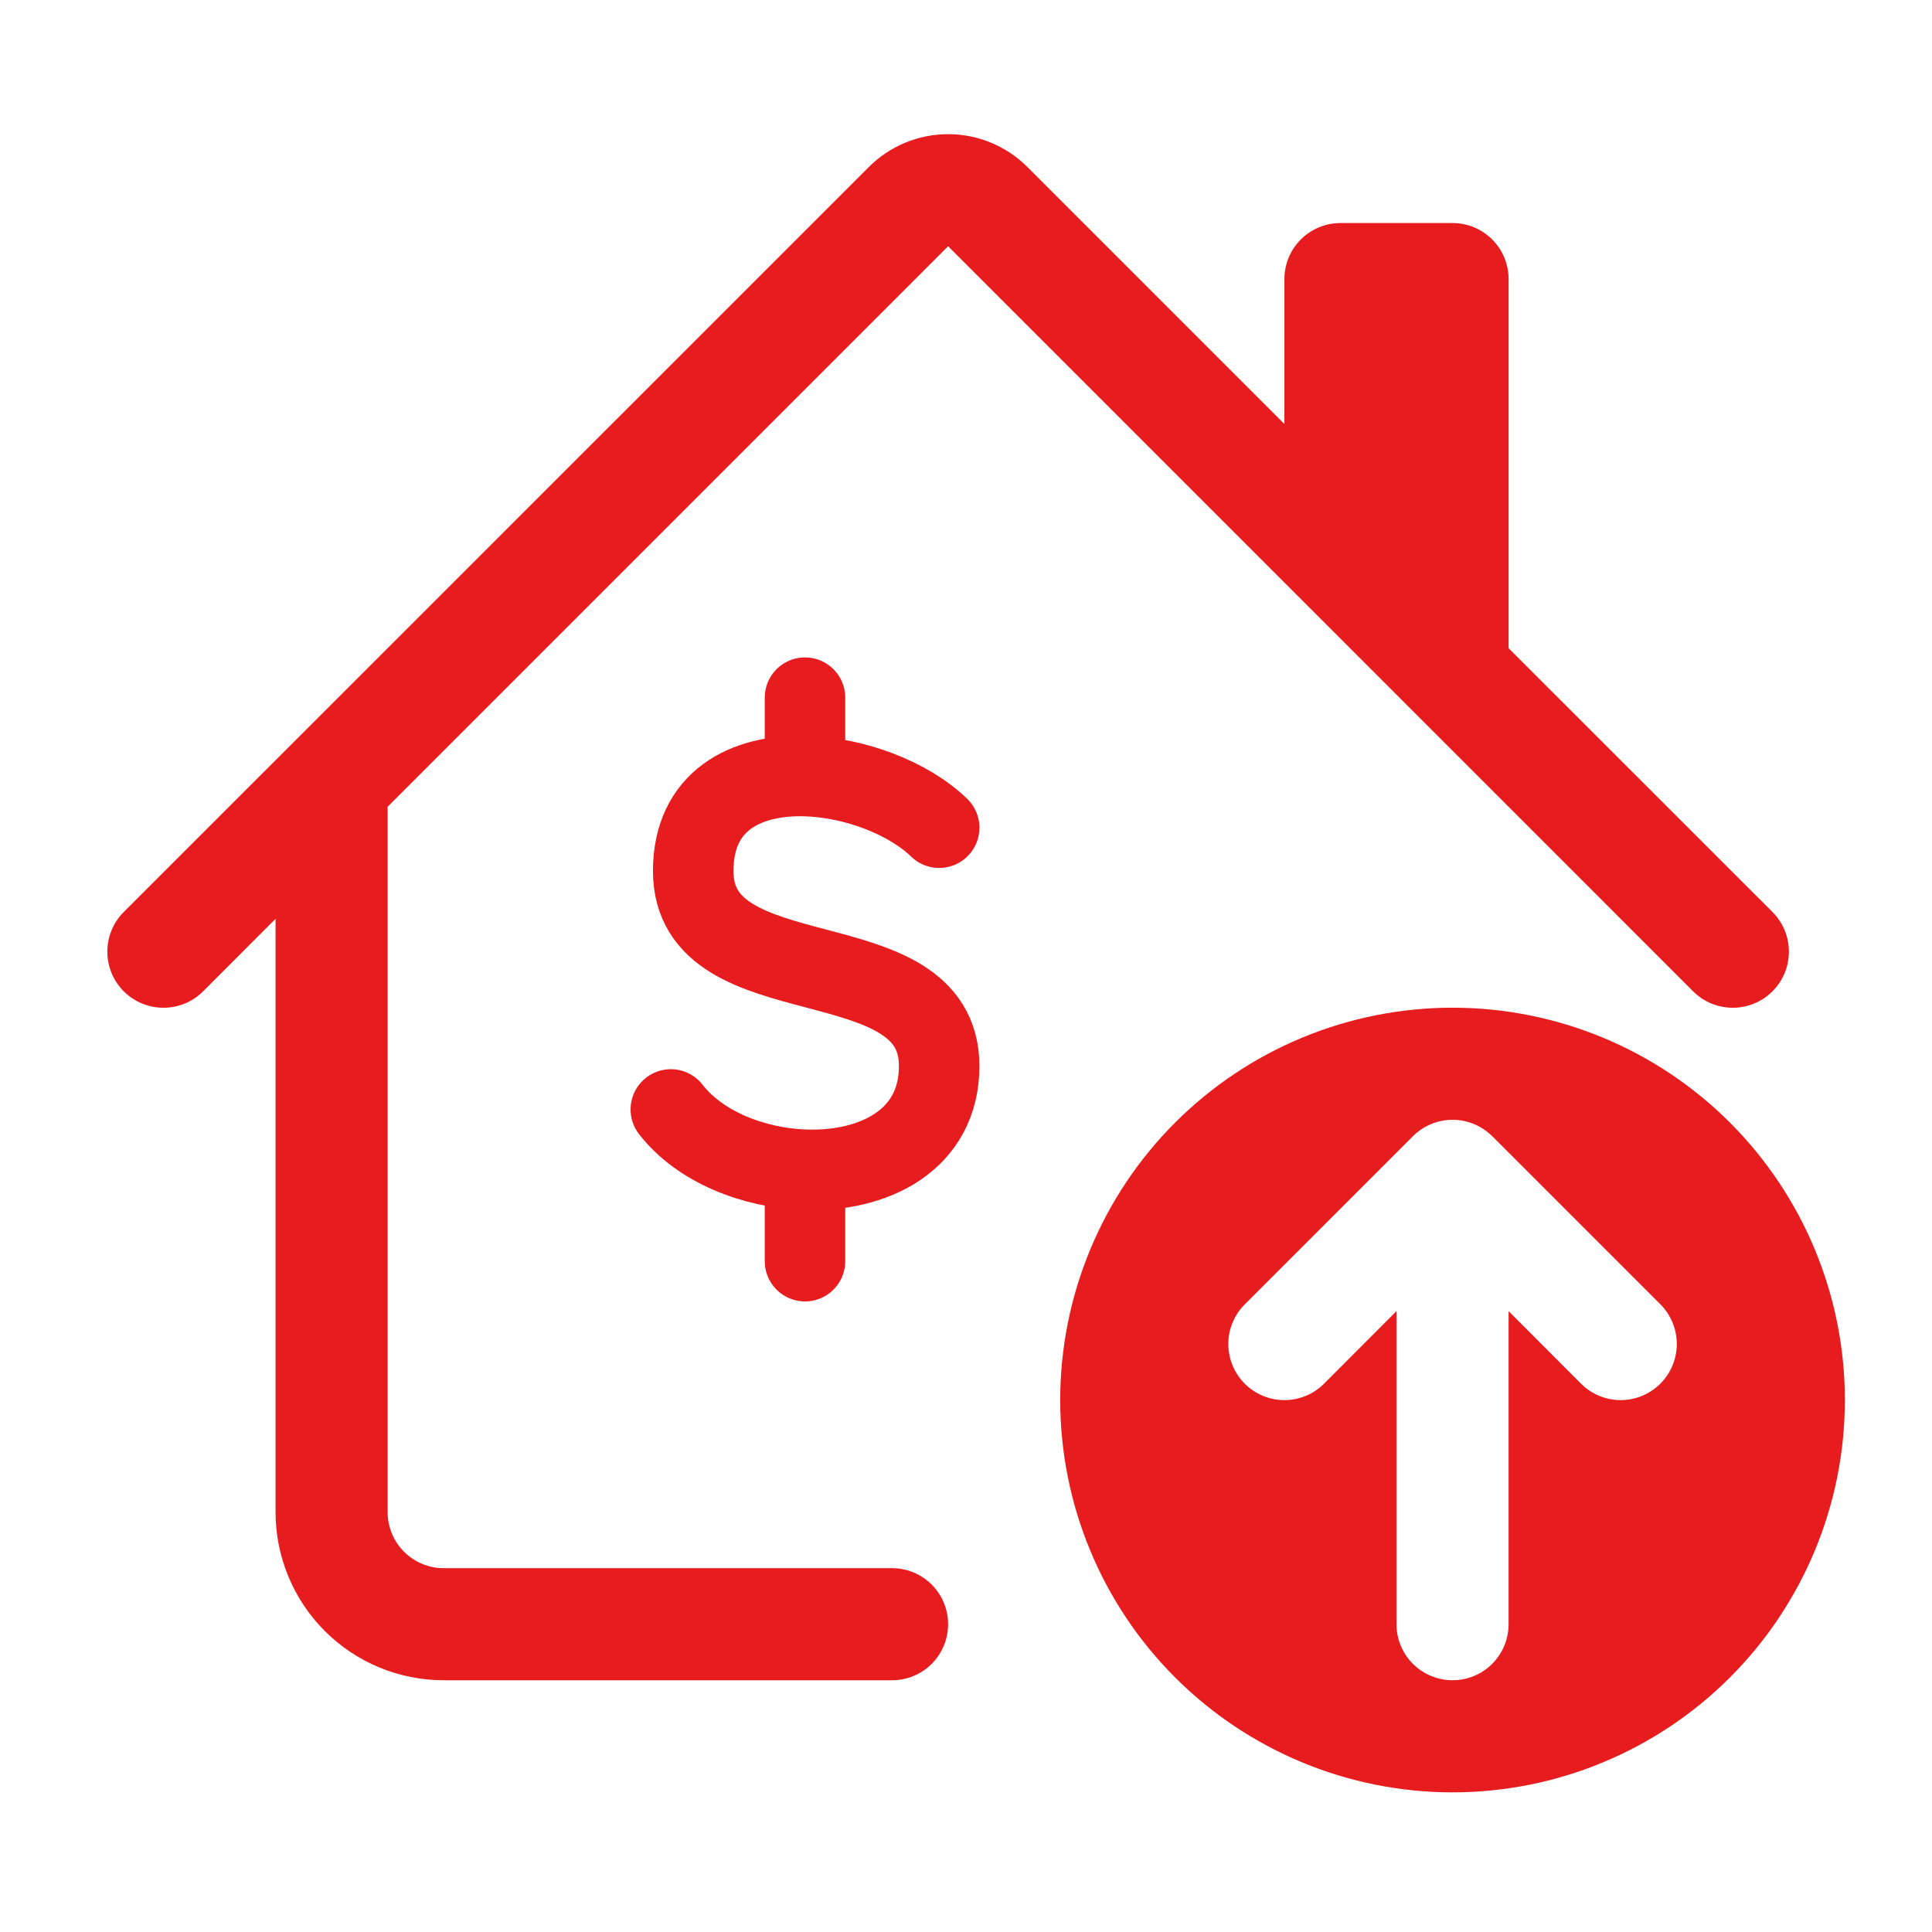
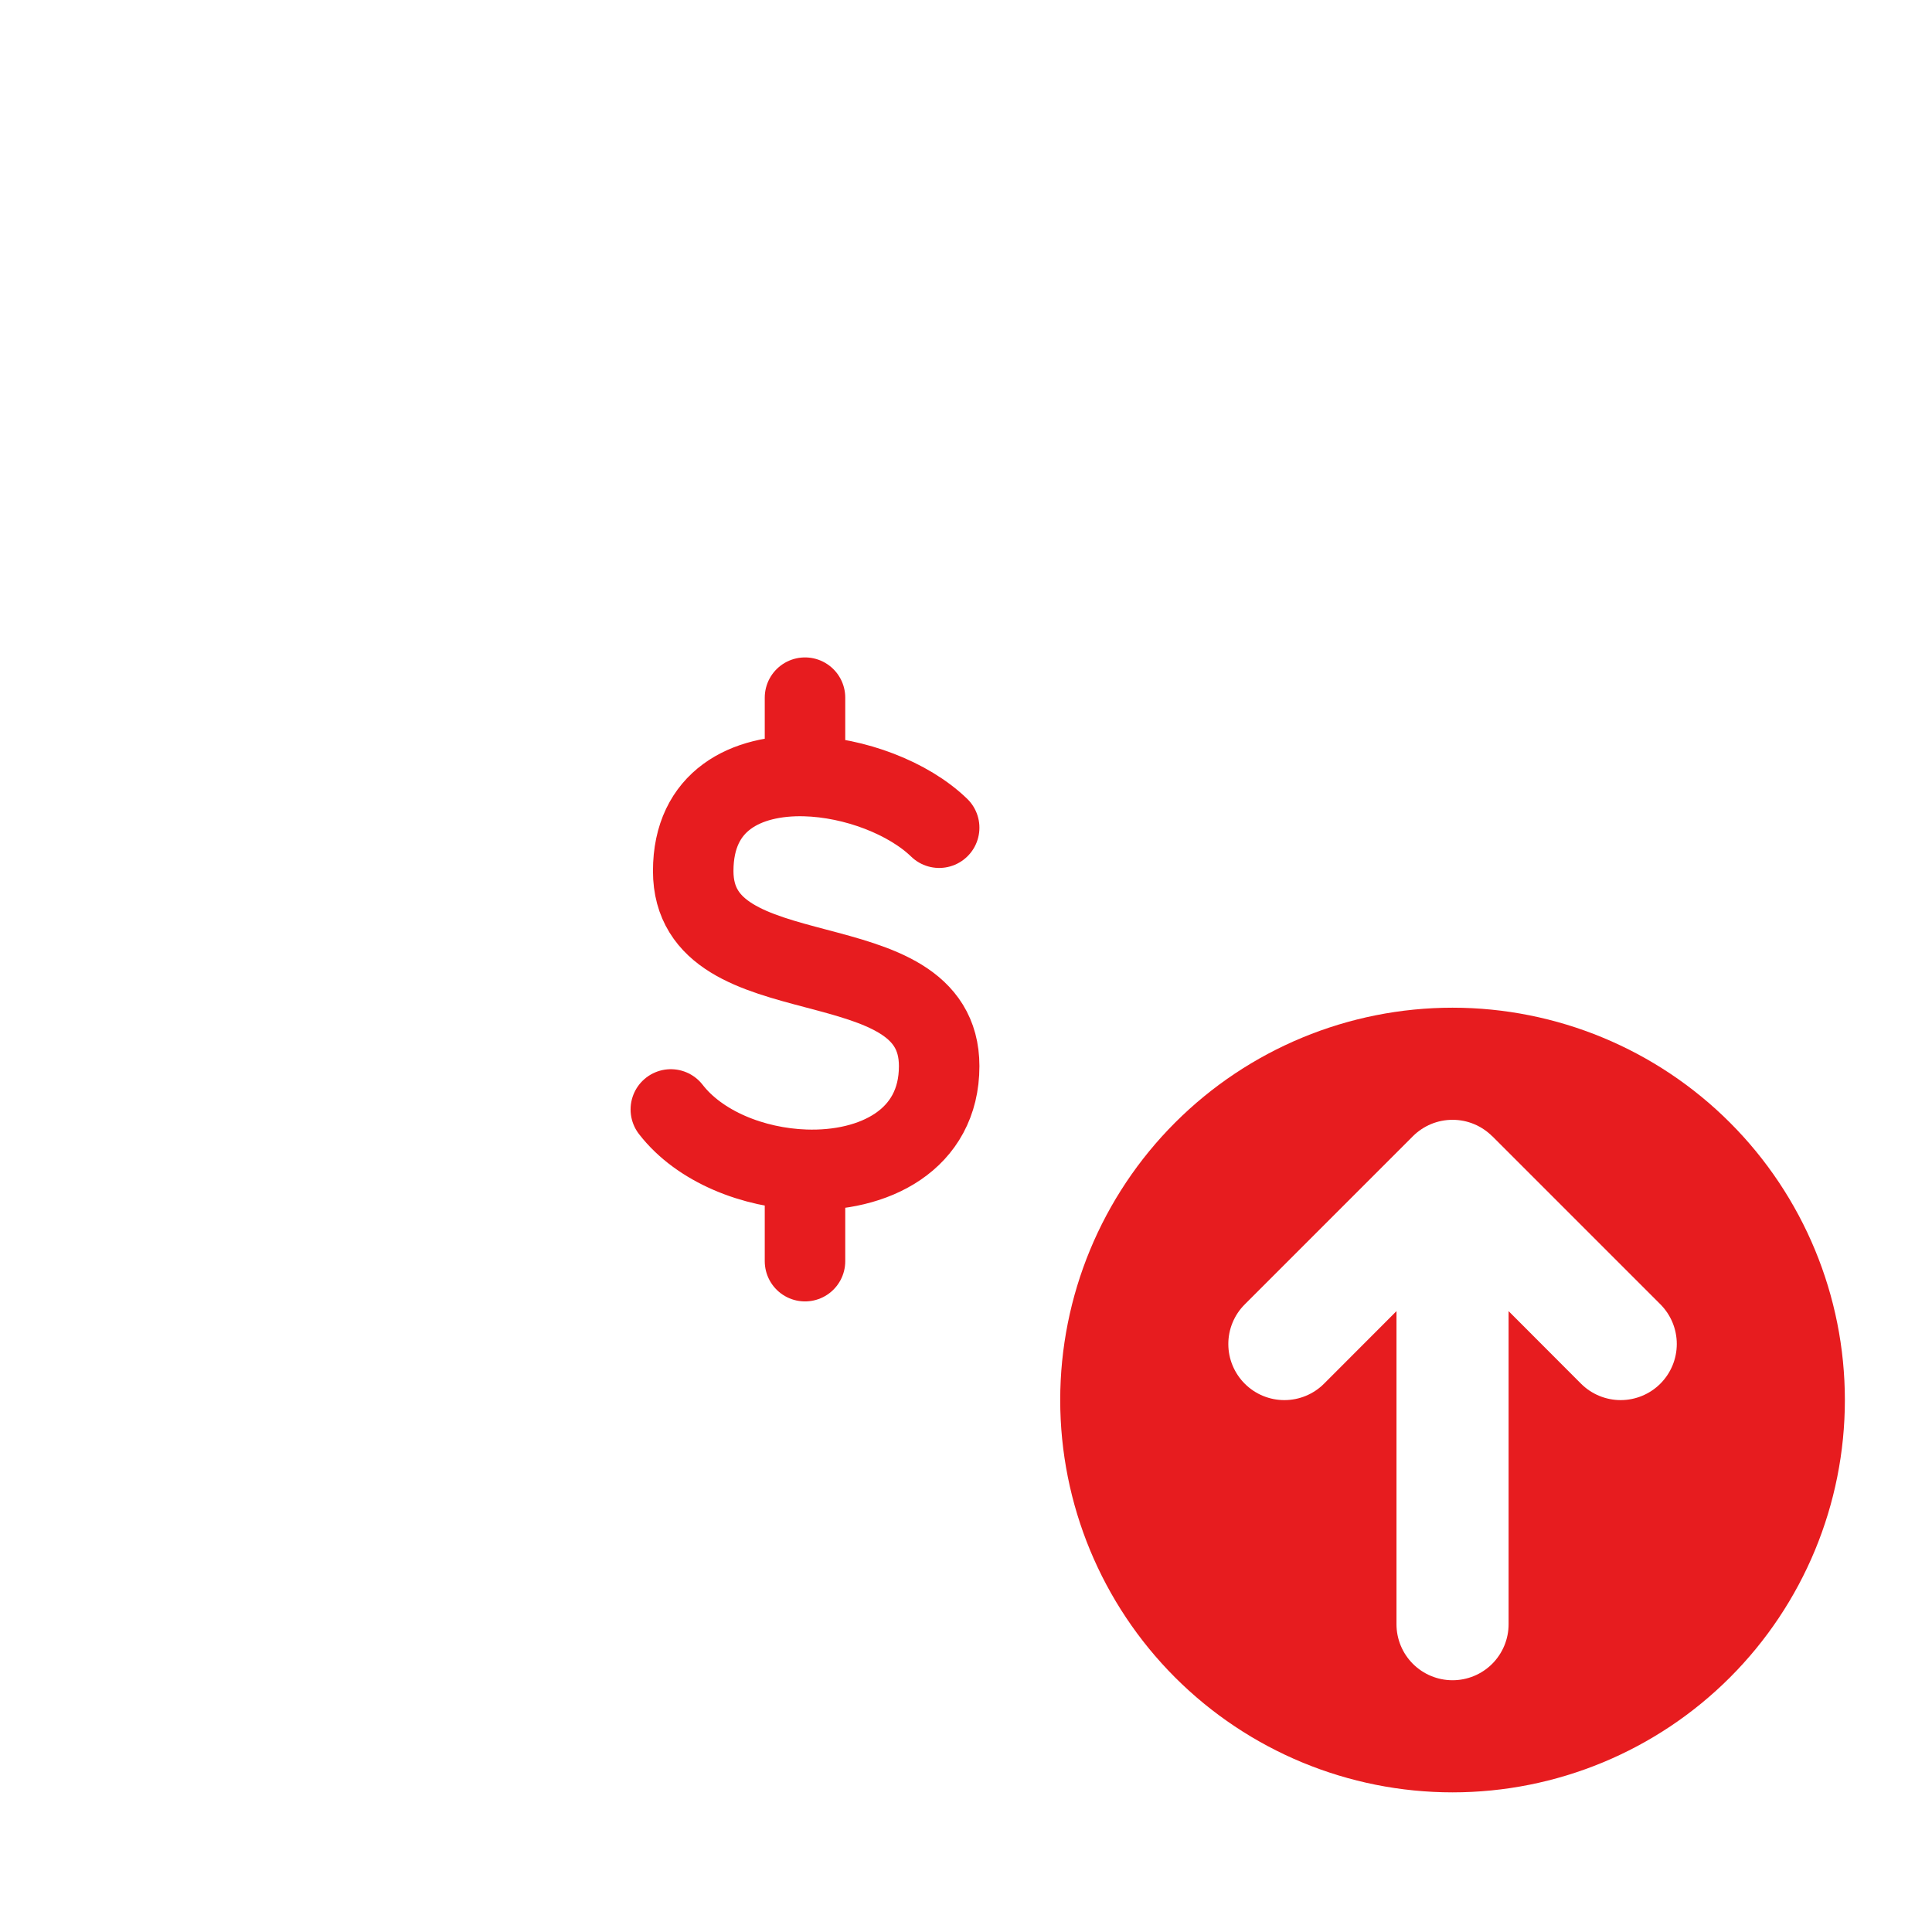
<svg xmlns="http://www.w3.org/2000/svg" width="72" height="72" viewBox="0 0 72 72" fill="none">
-   <path d="M32.38 6.223C33.163 5.44 34.226 5 35.333 5C36.441 5 37.504 5.44 38.287 6.223L47.866 15.802V10.4C47.866 9.847 48.086 9.315 48.477 8.924C48.869 8.532 49.401 8.312 49.955 8.312H54.132C54.686 8.312 55.217 8.532 55.609 8.924C56.001 9.315 56.221 9.847 56.221 10.4V24.157L66.054 33.986C66.249 34.181 66.403 34.411 66.508 34.665C66.613 34.919 66.667 35.191 66.667 35.465C66.667 35.74 66.613 36.012 66.508 36.266C66.403 36.519 66.249 36.75 66.054 36.944C65.86 37.138 65.63 37.292 65.376 37.397C65.122 37.502 64.85 37.556 64.576 37.556C64.301 37.556 64.029 37.502 63.775 37.397C63.521 37.292 63.291 37.138 63.097 36.944L35.333 9.177L14.446 30.064V56.352C14.446 56.906 14.666 57.438 15.058 57.829C15.45 58.221 15.981 58.441 16.535 58.441H33.245C33.799 58.441 34.33 58.661 34.722 59.053C35.113 59.445 35.333 59.976 35.333 60.53C35.333 61.084 35.113 61.615 34.722 62.007C34.33 62.398 33.799 62.618 33.245 62.618H16.535C14.873 62.618 13.279 61.958 12.104 60.783C10.929 59.608 10.269 58.014 10.269 56.352V34.241L7.57 36.944C7.376 37.138 7.145 37.292 6.892 37.397C6.638 37.502 6.366 37.556 6.091 37.556C5.817 37.556 5.545 37.502 5.291 37.397C5.037 37.292 4.807 37.138 4.613 36.944C4.418 36.75 4.264 36.519 4.159 36.266C4.054 36.012 4 35.74 4 35.465C4 35.191 4.054 34.919 4.159 34.665C4.264 34.411 4.418 34.181 4.613 33.986L32.38 6.223Z" fill="#E71C1F" />
  <path d="M54.132 66.796C58.01 66.796 61.728 65.255 64.47 62.514C67.212 59.772 68.753 56.053 68.753 52.175C68.753 48.297 67.212 44.578 64.47 41.836C61.728 39.094 58.01 37.554 54.132 37.554C50.254 37.554 46.535 39.094 43.793 41.836C41.051 44.578 39.511 48.297 39.511 52.175C39.511 56.053 41.051 59.772 43.793 62.514C46.535 65.255 50.254 66.796 54.132 66.796ZM55.611 42.341L61.877 48.607C62.269 49 62.489 49.532 62.489 50.086C62.489 50.641 62.269 51.173 61.877 51.565C61.484 51.957 60.953 52.178 60.398 52.178C59.843 52.178 59.311 51.957 58.919 51.565L56.221 48.862V60.53C56.221 61.084 56 61.615 55.609 62.007C55.217 62.398 54.686 62.618 54.132 62.618C53.578 62.618 53.047 62.398 52.655 62.007C52.263 61.615 52.043 61.084 52.043 60.53V48.862L49.344 51.565C48.953 51.957 48.421 52.178 47.867 52.178C47.313 52.179 46.781 51.959 46.389 51.567C45.997 51.175 45.776 50.644 45.776 50.09C45.775 49.535 45.995 49.004 46.387 48.612L52.653 42.345C52.847 42.151 53.078 41.997 53.331 41.891C53.585 41.786 53.857 41.732 54.132 41.732C54.407 41.732 54.679 41.786 54.932 41.891C55.186 41.997 55.417 42.151 55.611 42.345V42.341Z" fill="#E71C1F" />
  <path d="M35 30.846C33.858 29.739 31.848 28.97 30 28.921M30 28.921C27.802 28.864 25.834 29.829 25.834 32.461C25.834 37.307 35 34.884 35 39.73C35 42.495 32.56 43.683 30 43.593M30 28.921V26M25 41.346C26.075 42.735 28.072 43.526 30 43.593M30 43.593V47" stroke="#E71C1F" stroke-width="3" stroke-linecap="round" stroke-linejoin="round" />
</svg>